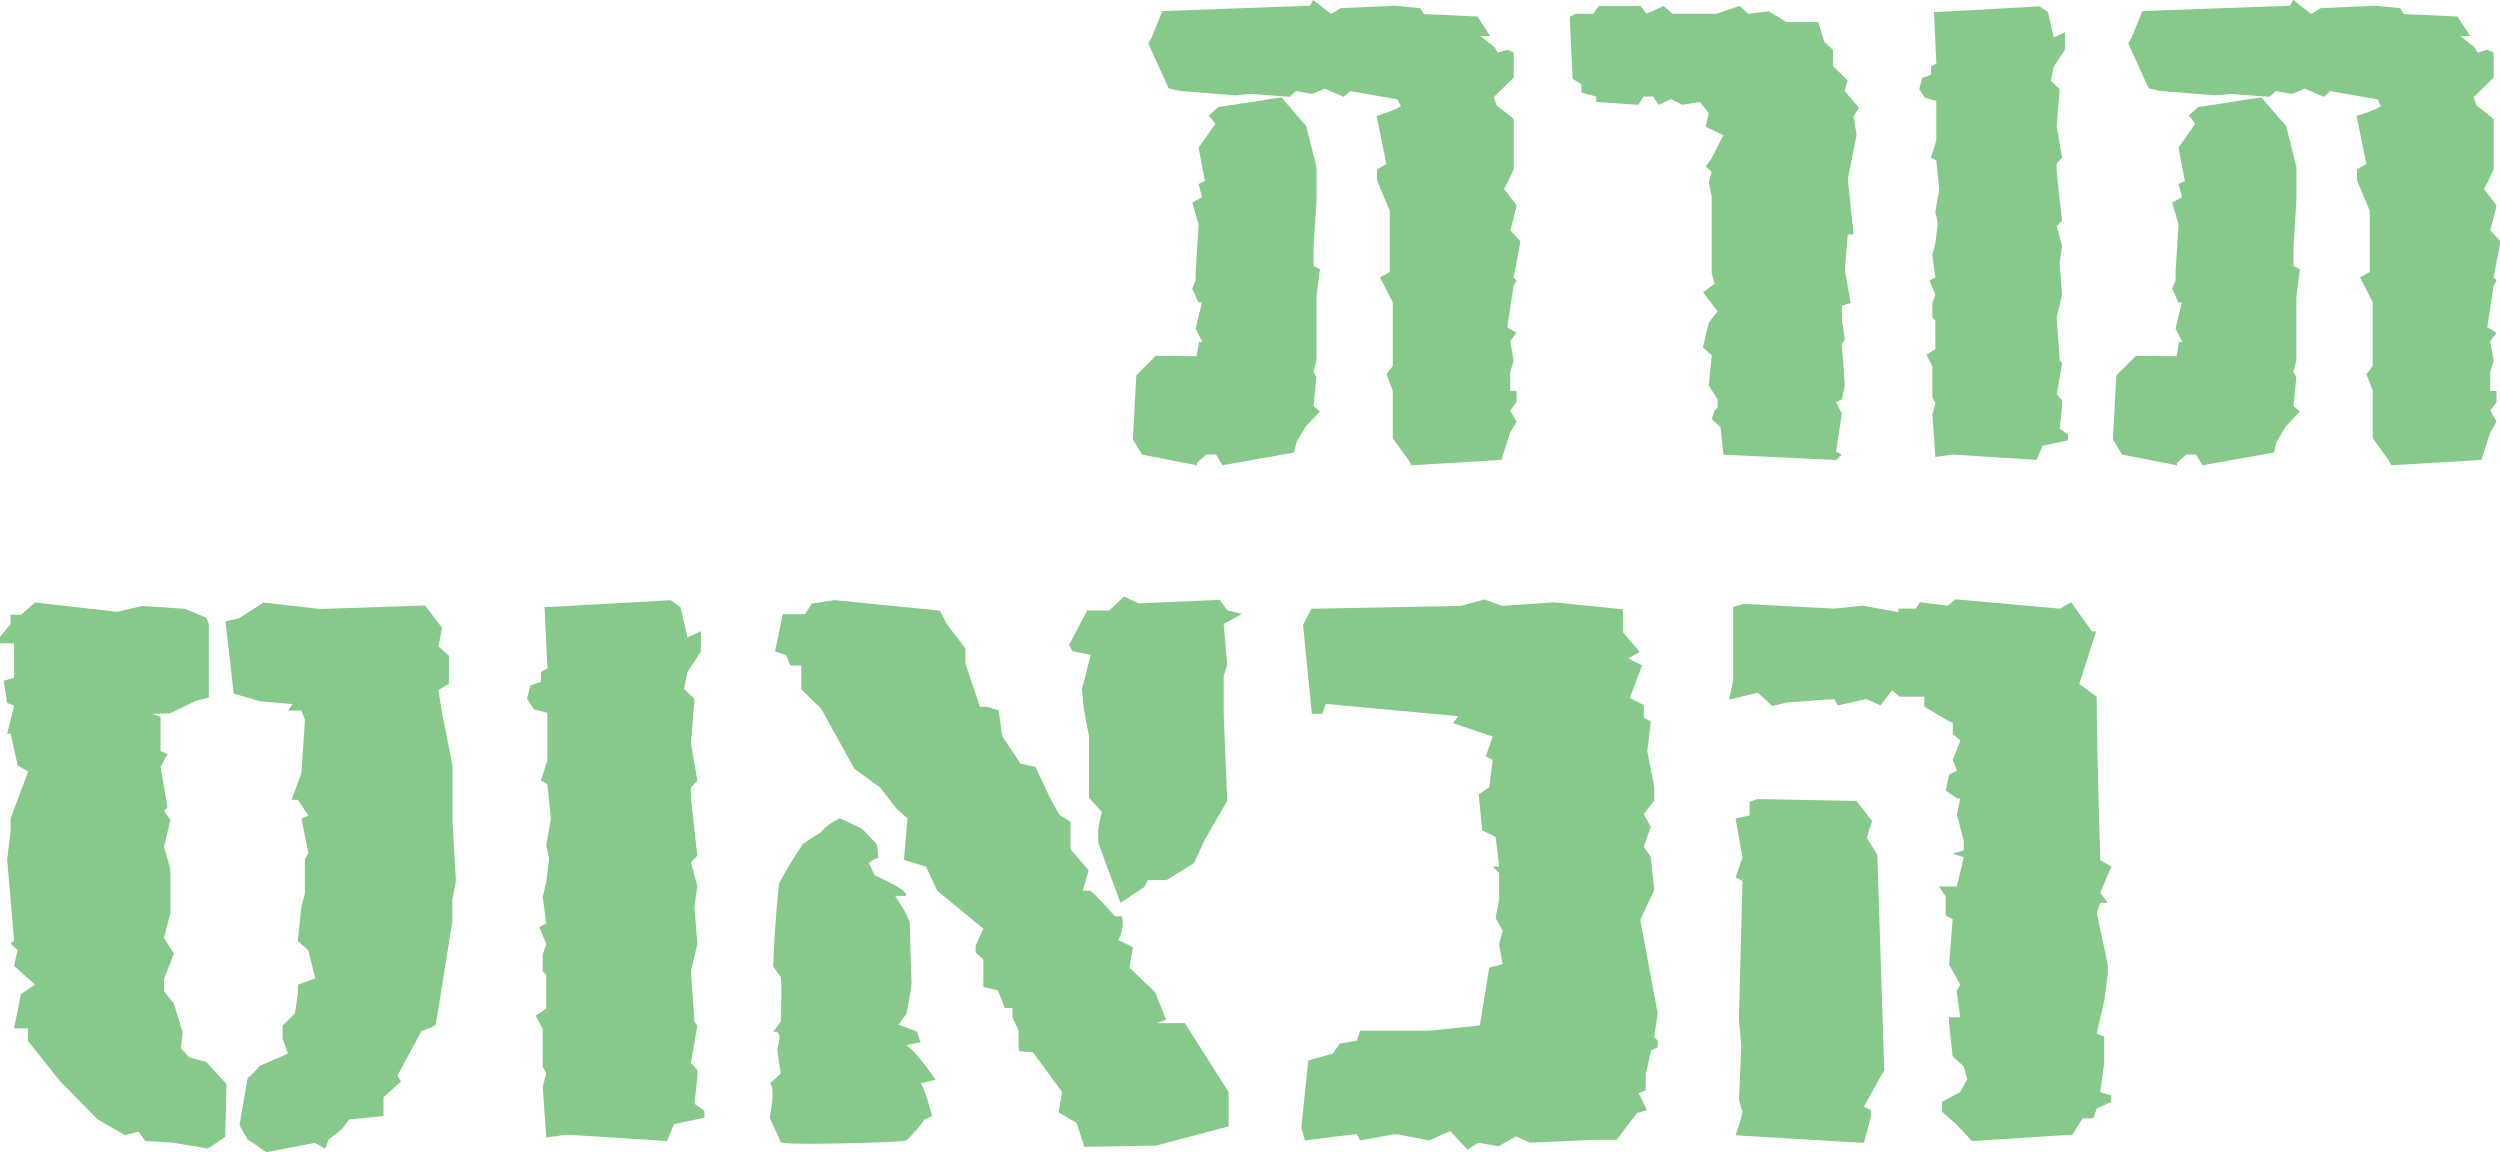
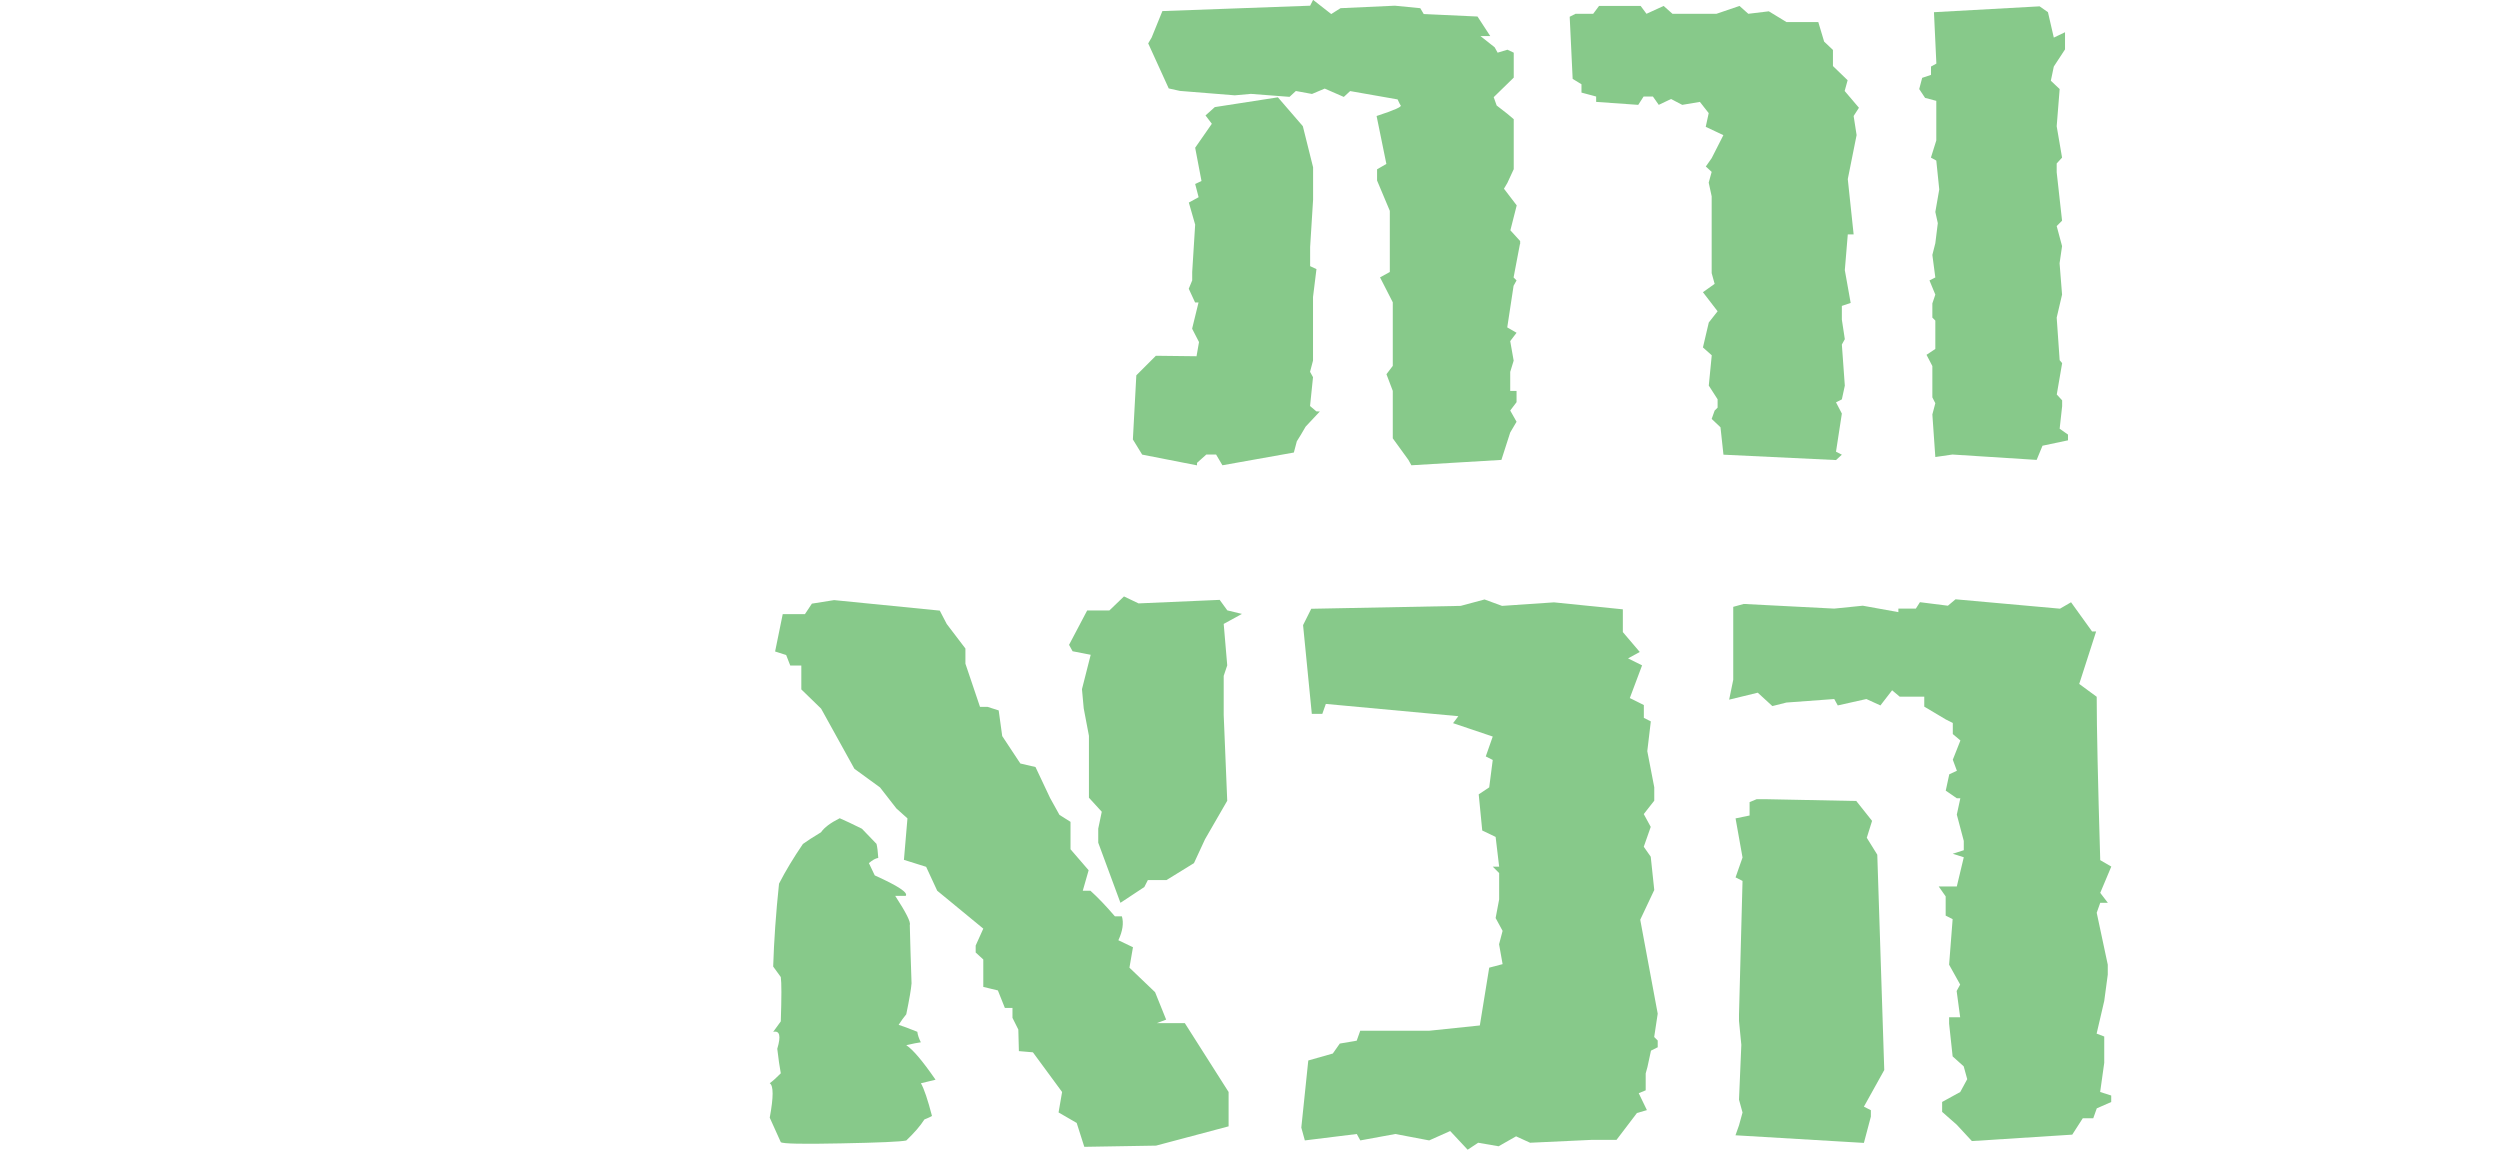
<svg xmlns="http://www.w3.org/2000/svg" id="Layer_2" data-name="Layer 2" viewBox="0 0 311.86 143.72">
  <defs>
    <style>
      .cls-1 {
        fill: #87c98a;
        stroke-width: 0px;
      }
    </style>
  </defs>
  <g id="Layer_1-2" data-name="Layer 1">
    <g>
-       <path class="cls-1" d="m164.64,51.33l-1.77,1.89-.61,1.04-.49.79-.37,1.4-8.91,1.59-.79-1.34h-1.22l-1.16,1.04v.31l-6.84-1.34-1.16-1.89.43-8,2.44-2.44,5.07.06.31-1.77h.43l-.85-1.65v-.06l.79-3.23h-.43l-.79-1.71.43-1.04v-1.04l.37-5.92-.79-2.75,1.22-.67-.43-1.65.79-.37-.79-4.15,2.08-2.99-.79-1.04,1.16-1.04,7.87-1.22,3.11,3.6,1.28,5.13v4.03l-.37,5.92v2.38l.79.37-.43,3.48v7.93l-.37,1.4.37.67-.37,3.6.79.67Zm24.96-20.87l-.79,4.15.37.37-.37.67-.79,5.19,1.16.67-.79,1.04.43,2.44-.43,1.4v2.38h.79v1.4l-.79,1.04.79,1.4-.79,1.34-1.1,3.42-11.23.67-.37-.67-1.95-2.69v-5.92l-.79-2.08.79-1.04v-7.93l-1.59-3.11,1.22-.67v-7.63l-1.59-3.78v-1.4l1.16-.67-1.22-5.98c2.24-.73,3.24-1.18,2.99-1.34-.04-.04-.16-.28-.37-.73l-5.92-1.04-.79.73-2.38-1.04-1.59.67-2.01-.37-.79.73-4.82-.37-2.01.18-6.84-.55-1.4-.31-2.56-5.62.43-.73,1.34-3.3,18.43-.67.37-.73,2.26,1.77,1.16-.73,6.78-.31,3.17.31.43.73,6.71.31,1.59,2.44h-1.22l1.77,1.4.37.67,1.22-.37.79.37v3.11l-2.5,2.44.37,1.04,1.34,1.04.79.67v6.23l-.79,1.71-.43.73,1.59,2.08-.79,3.11,1.22,1.34v.37Z" />
+       <path class="cls-1" d="m164.64,51.33l-1.77,1.89-.61,1.04-.49.79-.37,1.4-8.91,1.59-.79-1.34h-1.22l-1.16,1.04v.31l-6.84-1.34-1.16-1.89.43-8,2.44-2.44,5.07.06.31-1.77l-.85-1.65v-.06l.79-3.23h-.43l-.79-1.71.43-1.04v-1.04l.37-5.92-.79-2.75,1.22-.67-.43-1.65.79-.37-.79-4.15,2.08-2.99-.79-1.04,1.16-1.04,7.87-1.22,3.11,3.6,1.28,5.13v4.03l-.37,5.92v2.38l.79.37-.43,3.48v7.93l-.37,1.4.37.67-.37,3.6.79.67Zm24.96-20.87l-.79,4.15.37.37-.37.67-.79,5.19,1.16.67-.79,1.04.43,2.44-.43,1.4v2.38h.79v1.4l-.79,1.04.79,1.4-.79,1.34-1.1,3.42-11.23.67-.37-.67-1.95-2.69v-5.92l-.79-2.08.79-1.04v-7.93l-1.59-3.11,1.22-.67v-7.63l-1.59-3.78v-1.4l1.16-.67-1.22-5.98c2.24-.73,3.24-1.18,2.99-1.34-.04-.04-.16-.28-.37-.73l-5.92-1.04-.79.73-2.38-1.04-1.59.67-2.01-.37-.79.73-4.82-.37-2.01.18-6.84-.55-1.4-.31-2.56-5.62.43-.73,1.34-3.3,18.43-.67.37-.73,2.26,1.77,1.16-.73,6.78-.31,3.17.31.43.73,6.71.31,1.59,2.44h-1.22l1.77,1.4.37.67,1.22-.37.79.37v3.11l-2.5,2.44.37,1.04,1.34,1.04.79.67v6.23l-.79,1.71-.43.73,1.59,2.08-.79,3.11,1.22,1.34v.37Z" />
      <path class="cls-1" d="m231.9,13.43l-.67,1.04.37,2.38-1.1,5.49.73,6.9h-.73l-.37,4.46.73,4.09-1.1.37v1.71l.37,2.44-.37.67.37,5.13-.37,1.71-.73.37.73,1.4-.73,4.76.73.37-.73.67-14.04-.67-.37-3.42-1.1-1.04.37-1.04.37-.37v-1.04l-1.1-1.71.37-3.78-1.1-.98.73-3.11,1.1-1.4-1.83-2.38,1.46-1.04-.37-1.34v-9.58l-.37-1.71.37-1.34-.73-.67.73-1.04,1.46-2.87-2.2-1.04.37-1.71-1.1-1.4-2.2.37-1.4-.73-1.53.73-.73-1.04h-1.16l-.67,1.04-5.25-.37v-.67l-1.83-.49v-1.04l-1.1-.67-.37-7.75.73-.37h2.2l.73-.98h5.19l.73.98,2.14-.98,1.1.98h5.49l2.87-.98,1.1.98,2.56-.31,2.2,1.34h3.97l.73,2.44,1.1,1.04v2.01l1.83,1.77-.37,1.34,1.77,2.08Z" />
      <path class="cls-1" d="m257.96,54.93l-3.17.67-.73,1.77-10.5-.67-2.14.31-.37-5.31.37-1.4-.37-.73v-3.91l-.73-1.4,1.1-.73v-3.54l-.37-.37v-1.77l.37-1.1-.73-1.77.73-.37-.37-2.81.37-1.46.31-2.5-.31-1.4.49-2.81-.37-3.6-.67-.37.67-2.14v-4.94l-1.4-.37-.73-1.1.37-1.4,1.1-.37v-1.04l.67-.37-.3-6.41,13.18-.73,1.04.73.73,3.17,1.4-.67v2.14l-1.4,2.14-.37,1.77,1.1,1.04-.37,4.64.67,3.91-.67.73v1.1l.67,6.04-.67.67.67,2.5-.31,2.14.31,3.91-.67,2.87.37,5.31.31.37-.67,3.91.67.73v.73l-.31,2.81,1.04.73v.73Z" />
-       <path class="cls-1" d="m286.89,51.33l-1.77,1.89-.61,1.04-.49.79-.37,1.4-8.91,1.59-.79-1.34h-1.22l-1.16,1.04v.31l-6.84-1.34-1.16-1.89.43-8,2.44-2.44,5.07.06.3-1.77h.43l-.85-1.65v-.06l.79-3.23h-.43l-.79-1.71.43-1.04v-1.04l.37-5.92-.79-2.75,1.22-.67-.43-1.65.79-.37-.79-4.15,2.08-2.99-.79-1.04,1.16-1.04,7.87-1.22,3.11,3.6,1.28,5.13v4.03l-.37,5.92v2.38l.79.37-.43,3.48v7.93l-.37,1.4.37.67-.37,3.6.79.67Zm24.96-20.87l-.79,4.15.37.37-.37.67-.79,5.19,1.16.67-.79,1.04.43,2.44-.43,1.4v2.38h.79v1.4l-.79,1.04.79,1.4-.79,1.34-1.1,3.42-11.23.67-.37-.67-1.95-2.69v-5.92l-.79-2.08.79-1.04v-7.93l-1.59-3.11,1.22-.67v-7.63l-1.59-3.78v-1.4l1.16-.67-1.22-5.98c2.24-.73,3.23-1.18,2.99-1.34-.04-.04-.16-.28-.37-.73l-5.92-1.04-.79.73-2.38-1.04-1.59.67-2.01-.37-.79.73-4.82-.37-2.01.18-6.84-.55-1.4-.31-2.56-5.62.43-.73,1.34-3.3,18.43-.67.37-.73,2.26,1.77,1.16-.73,6.77-.31,3.17.31.43.73,6.71.31,1.59,2.44h-1.22l1.77,1.4.37.67,1.22-.37.79.37v3.11l-2.5,2.44.37,1.04,1.34,1.04.79.67v6.23l-.79,1.71-.43.73,1.59,2.08-.79,3.11,1.22,1.34v.37Z" />
-       <path class="cls-1" d="m28.25,135.2l-.15,6.62-2.18,1.46-4.3-.73-3.49-.22-.87-1.17-1.67.44-3.42-1.97-4.66-4.73-2.77-3.49-1.24-1.53v-1.6h-1.75l.87-4.29,1.75-1.17-2.62-2.33.44-1.97-.87-.8.44-.36-.87-10.19.44-3.49v-1.6l2.18-5.82-1.31-.8-.87-3.93h-.44l.87-3.49-.87-.36-.44-2.77,1.31-.36v-4.3H0v-.8l1.31-1.6v-1.16h1.31l1.75-1.53,10.26,1.16,3.06-.73,5.39.36,2.62,1.09.36.8v9.17l-1.67.44-3.2,1.53-2.18.07,1.02.36v4.29l.87.36-.87,1.6.87,5.1-.44.36.8,1.17-.8,3.35.8,2.77v5.46l-.8,3.13,1.24,1.97-1.24,3.13v1.53l1.24,1.6,1.09,3.57-.22,1.97,1.09,1.17,2.04.51,2.55,2.77Zm28.61-25.26l-.44,2.33v2.69l-1.75,10.99-.36,1.97-1.75.73-2.98,5.53.44.73-2.18,1.97v2.33l-4.29.44-.87,1.17-1.67,1.31-.44,1.17-1.31-.73-6.04,1.16-2.33-1.6-1.02-1.75,1.02-5.9.44-.36,1.09-1.16,3.49-1.53-.65-1.89v-1.6l1.53-1.53.36-2.4v-1.17l2.18-.8-.87-3.49-1.31-1.16.44-4.3.44-1.6v-4.29l.44-.8-.87-4.3.87-.36-1.31-1.97h-.8l1.24-3.35.44-6.62-.44-1.16h-1.67l.58-.8-4.08-.36-3.28-.95-1.02-9.03,1.67-.36,3.06-1.97,7.06.8,13.1-.44,2.11,2.77-.44,2.33,1.31,1.16v3.49l-1.31.8.44,2.77,1.31,6.62v7.06l.44,7.43Z" />
-       <path class="cls-1" d="m87.87,139.43l-3.79.8-.87,2.11-12.52-.8-2.55.36-.44-6.33.44-1.67-.44-.87v-4.66l-.87-1.67,1.31-.87v-4.22l-.44-.44v-2.11l.44-1.31-.87-2.11.87-.44-.44-3.35.44-1.75.36-2.98-.36-1.67.58-3.35-.44-4.29-.8-.44.8-2.55v-5.9l-1.67-.44-.87-1.31.44-1.67,1.31-.44v-1.24l.8-.44-.36-7.64,15.72-.87,1.24.87.87,3.79,1.67-.8v2.55l-1.67,2.55-.44,2.11,1.31,1.24-.44,5.53.8,4.66-.8.87v1.31l.8,7.21-.8.8.8,2.98-.36,2.55.36,4.66-.8,3.42.44,6.33.36.44-.8,4.66.8.87v.87l-.36,3.35,1.24.87v.87Z" />
      <path class="cls-1" d="m116.7,134.69l-1.82.44c.39.68.85,2.04,1.38,4.08-.15.1-.46.24-.95.44-.49.78-1.24,1.65-2.26,2.62-.68.15-3.4.27-8.15.36-4.76.1-7.26.05-7.5-.15l-1.38-3.06c.48-2.57.48-4,0-4.29.39-.29.85-.7,1.38-1.24-.15-.78-.29-1.79-.44-3.06.48-1.6.32-2.3-.51-2.11l.95-1.31c.1-3.01.1-4.85,0-5.53l-.95-1.31c.1-3.2.34-6.65.73-10.34.82-1.6,1.82-3.25,2.98-4.95.53-.39,1.29-.87,2.26-1.46.39-.58,1.17-1.17,2.33-1.75.68.29,1.6.73,2.77,1.31l1.82,1.89c.1.39.17.97.22,1.75-.34.05-.73.27-1.17.65l.73,1.53c2.91,1.31,4.2,2.16,3.86,2.55h-1.31c1.36,2.09,1.97,3.3,1.82,3.64.05,1.99.12,4.42.22,7.28-.05.68-.27,1.97-.66,3.86-.29.34-.61.78-.95,1.31.48.15,1.26.44,2.33.87.05.39.19.83.44,1.31-.39.05-1,.17-1.82.36.82.53,2.04,1.97,3.64,4.29Zm36.54,5.82l-9.03,2.4-8.95.15-.95-2.98-2.26-1.31.44-2.55-3.64-4.95-1.75-.15-.07-2.69-.73-1.46v-1.24h-.95l-.87-2.18-1.82-.44v-3.42l-.95-.87v-.87l.95-2.11-5.75-4.73-1.38-2.98-2.77-.87.44-5.17-1.38-1.24-2.04-2.62-3.2-2.33-4.15-7.5-2.47-2.4v-2.98h-1.38l-.51-1.31-1.38-.44.95-4.66h2.77l.87-1.31,2.77-.44,13.18,1.31.87,1.67,2.33,3.06v1.89l1.82,5.39h.95l1.38.44.44,3.2,2.26,3.42,1.89.44,1.82,3.86,1.17,2.11,1.38.87v3.42l2.26,2.62-.73,2.55h.95c.92.83,1.94,1.89,3.06,3.2h.87c.24.83.1,1.82-.44,2.98l1.82.87-.44,2.55,3.2,3.06,1.38,3.42-1.16.44h3.49l5.46,8.59v4.29Zm1.67-63.92l-2.26,1.24.44,5.17-.44,1.31v4.88l.44,10.7-2.77,4.8-1.38,2.98-3.42,2.11h-2.33l-.44.87-2.98,1.97-2.77-7.5v-1.75l.44-2.11-1.6-1.75v-7.72l-.65-3.42-.22-2.4,1.09-4.29-2.26-.44-.44-.8,2.26-4.29h2.77l1.82-1.75,1.82.87,10.12-.44.95,1.31,1.82.44Z" />
      <path class="cls-1" d="m206.82,130.62l-.87.44-.44,2.04-.22.8v2.11l-.87.36,1.02,2.11-1.24.36-2.55,3.35h-3.06l-7.72.36-1.75-.8-2.18,1.24-2.55-.44-1.31.87-2.18-2.33-2.62,1.17-4.22-.8-4.37.8-.44-.8-6.48.8-.44-1.6.87-8.37,3.06-.87.87-1.24,2.11-.36.44-1.24h8.59l6.33-.66,1.17-7.21,1.67-.44-.44-2.48.44-1.67-.87-1.6.44-2.33v-3.28l-.8-.8h.8l-.44-3.71-1.67-.8-.44-4.51,1.31-.87.44-3.42-.87-.44.87-2.48-4.95-1.67.66-.87-16.53-1.53-.44,1.24h-1.31l-1.09-11.07,1.02-2.04,18.64-.36,2.98-.8,2.18.8,6.48-.44,8.59.87v2.84l2.11,2.48-1.46.8,1.75.87-1.53,4.08,1.75.87v1.6l.87.44-.44,3.71.87,4.51v1.67l-1.31,1.67.87,1.6-.87,2.48.87,1.24.44,4.15-1.75,3.71,2.18,11.72-.44,2.91.44.44v.8Z" />
      <path class="cls-1" d="m263.38,137.46l-1.82.8-.44,1.24h-1.31l-1.31,2.04-12.52.8-1.89-2.04-1.82-1.6v-1.24l2.26-1.24.87-1.6-.44-1.6-1.38-1.24-.44-4.08v-.8h1.38l-.44-3.28.44-.8-1.38-2.48.44-5.68-.87-.44v-2.4l-.87-1.24h2.26l.87-3.64-1.38-.44,1.38-.44v-1.16l-.87-3.28.44-2.04h-.44l-1.38-.95.44-2.04.95-.44-.51-1.38.95-2.4-.95-.8v-1.38l-.87-.44-2.69-1.6v-1.24h-3.06l-.95-.8-1.46,1.89-1.75-.8-3.57.8-.44-.8-5.97.44-1.75.44-1.82-1.67-3.57.87.51-2.48v-9.1l1.31-.36,11.28.58,3.57-.36,4.44.8v-.44h2.18l.51-.8,3.49.44.95-.8,13.03,1.17,1.38-.8,2.62,3.64h.51l-2.11,6.55,2.18,1.6c0,3.83.15,10.63.44,20.38l1.38.8-1.38,3.28.95,1.24h-.95l-.44,1.24,1.38,6.48v1.24l-.44,3.28-.95,4.08.95.36v3.28l-.51,3.64,1.38.44v.8Zm-28.32-4l-2.55,4.59.87.44v.8l-.87,3.28-16.02-.95.44-1.24.44-1.6-.44-1.6.29-6.84-.29-2.98v-.8l.44-16.67-.87-.44.87-2.48-.87-4.88,1.75-.36v-1.67l.87-.36h1.38l11.06.22,1.97,2.48-.66,2.11,1.31,2.11.87,26.86Z" />
    </g>
  </g>
</svg>